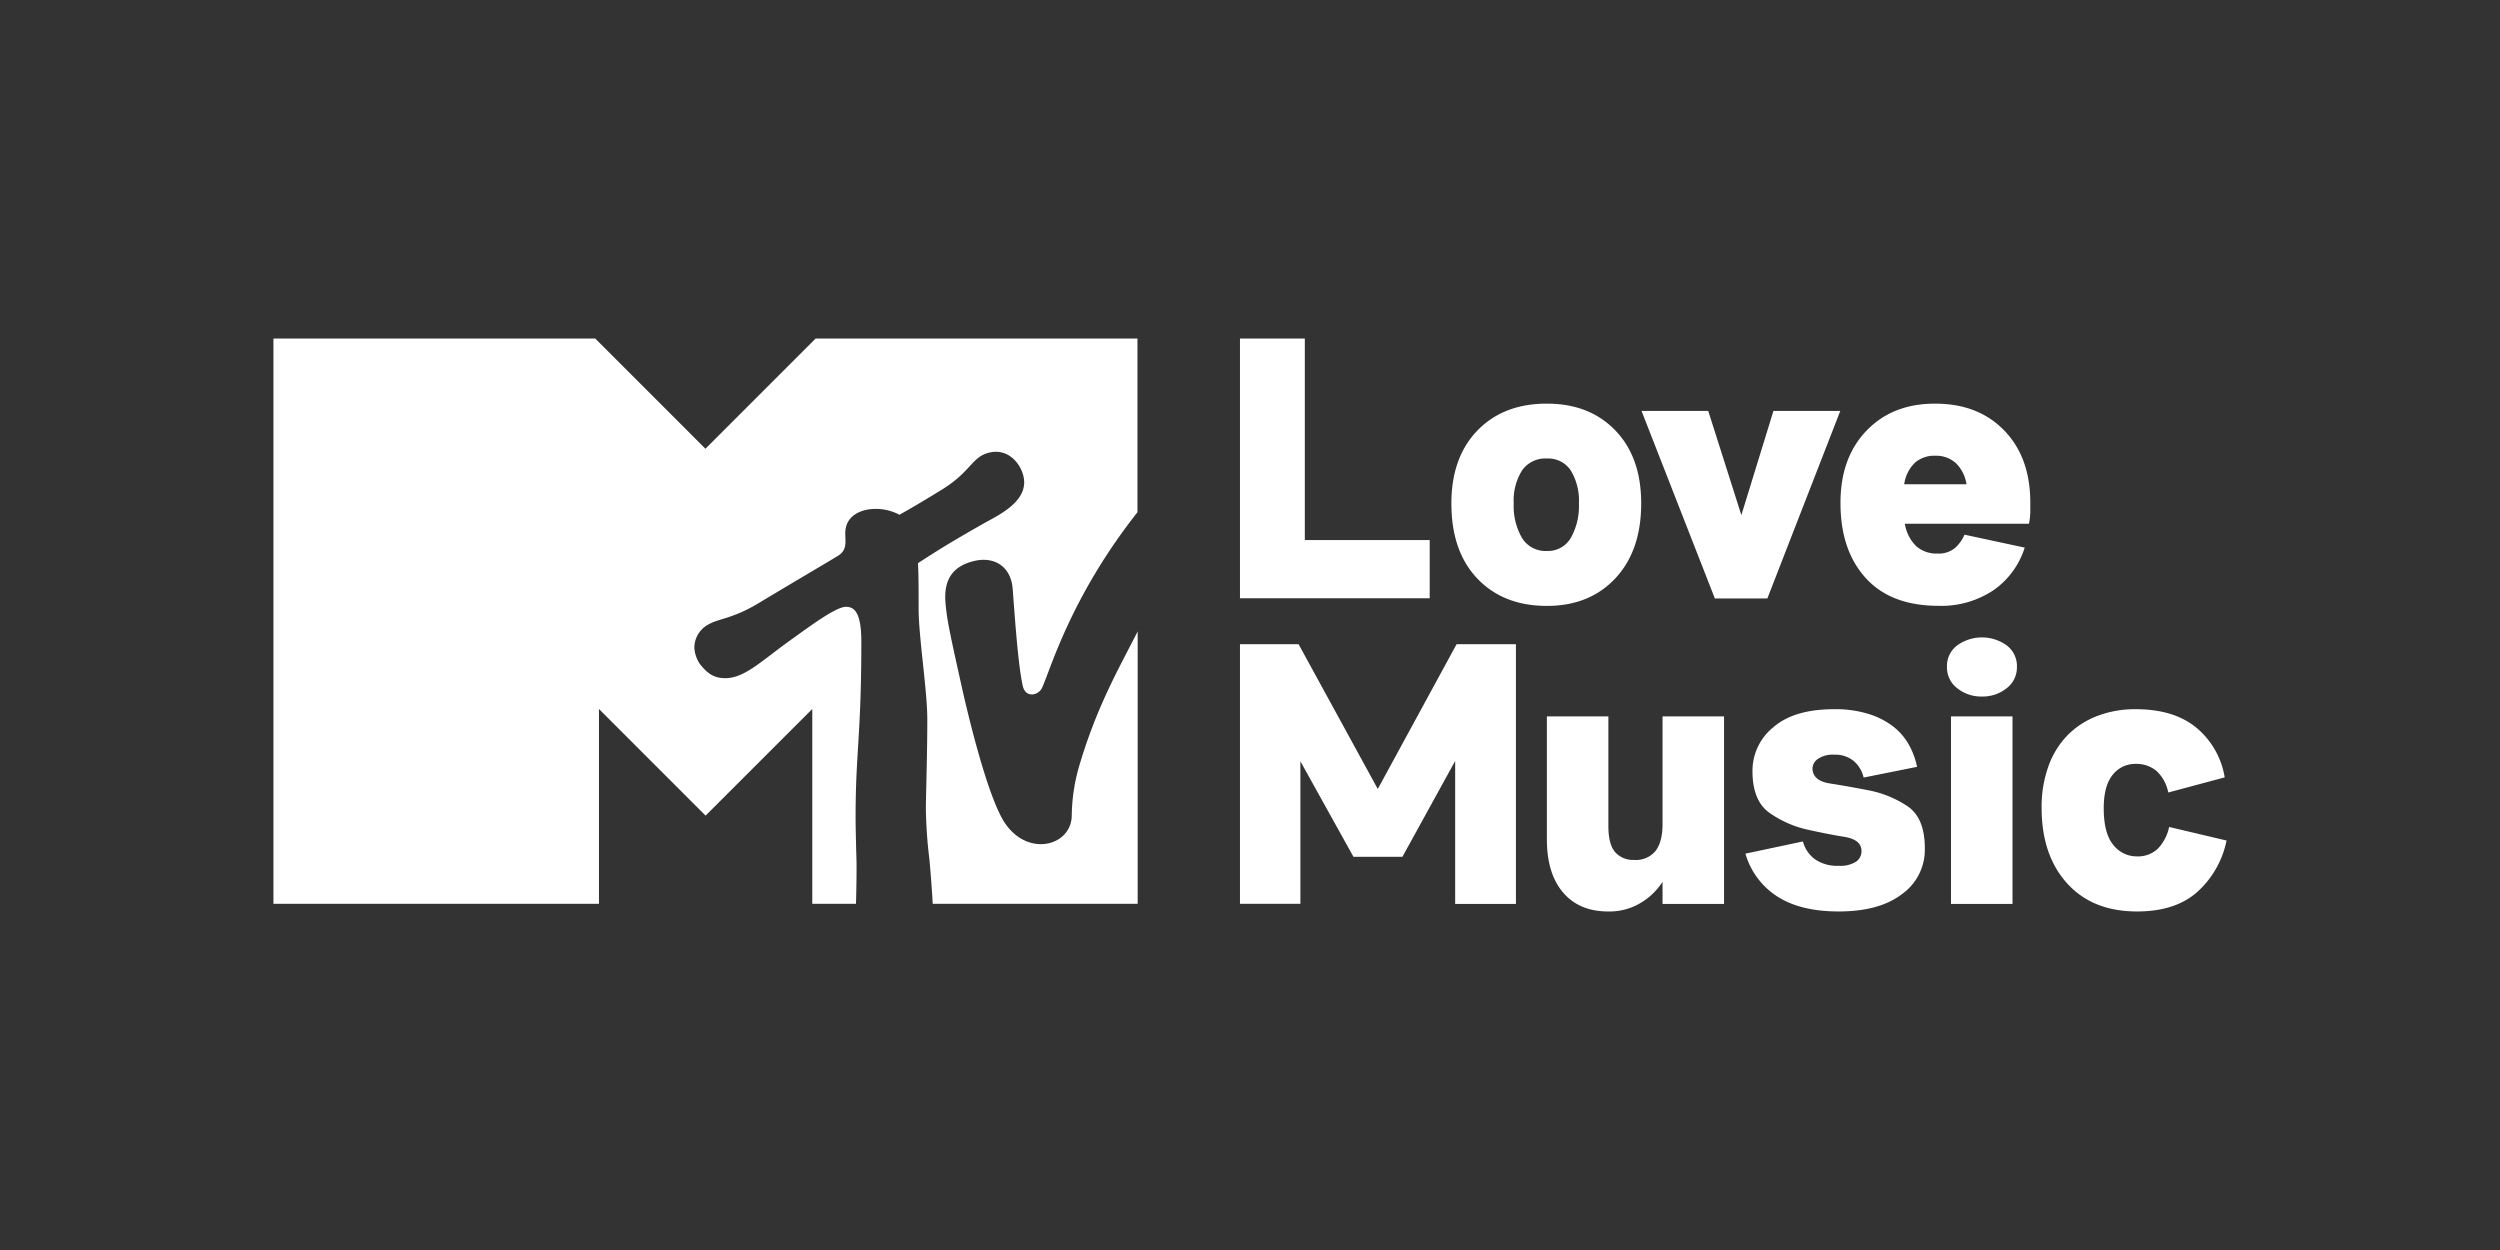
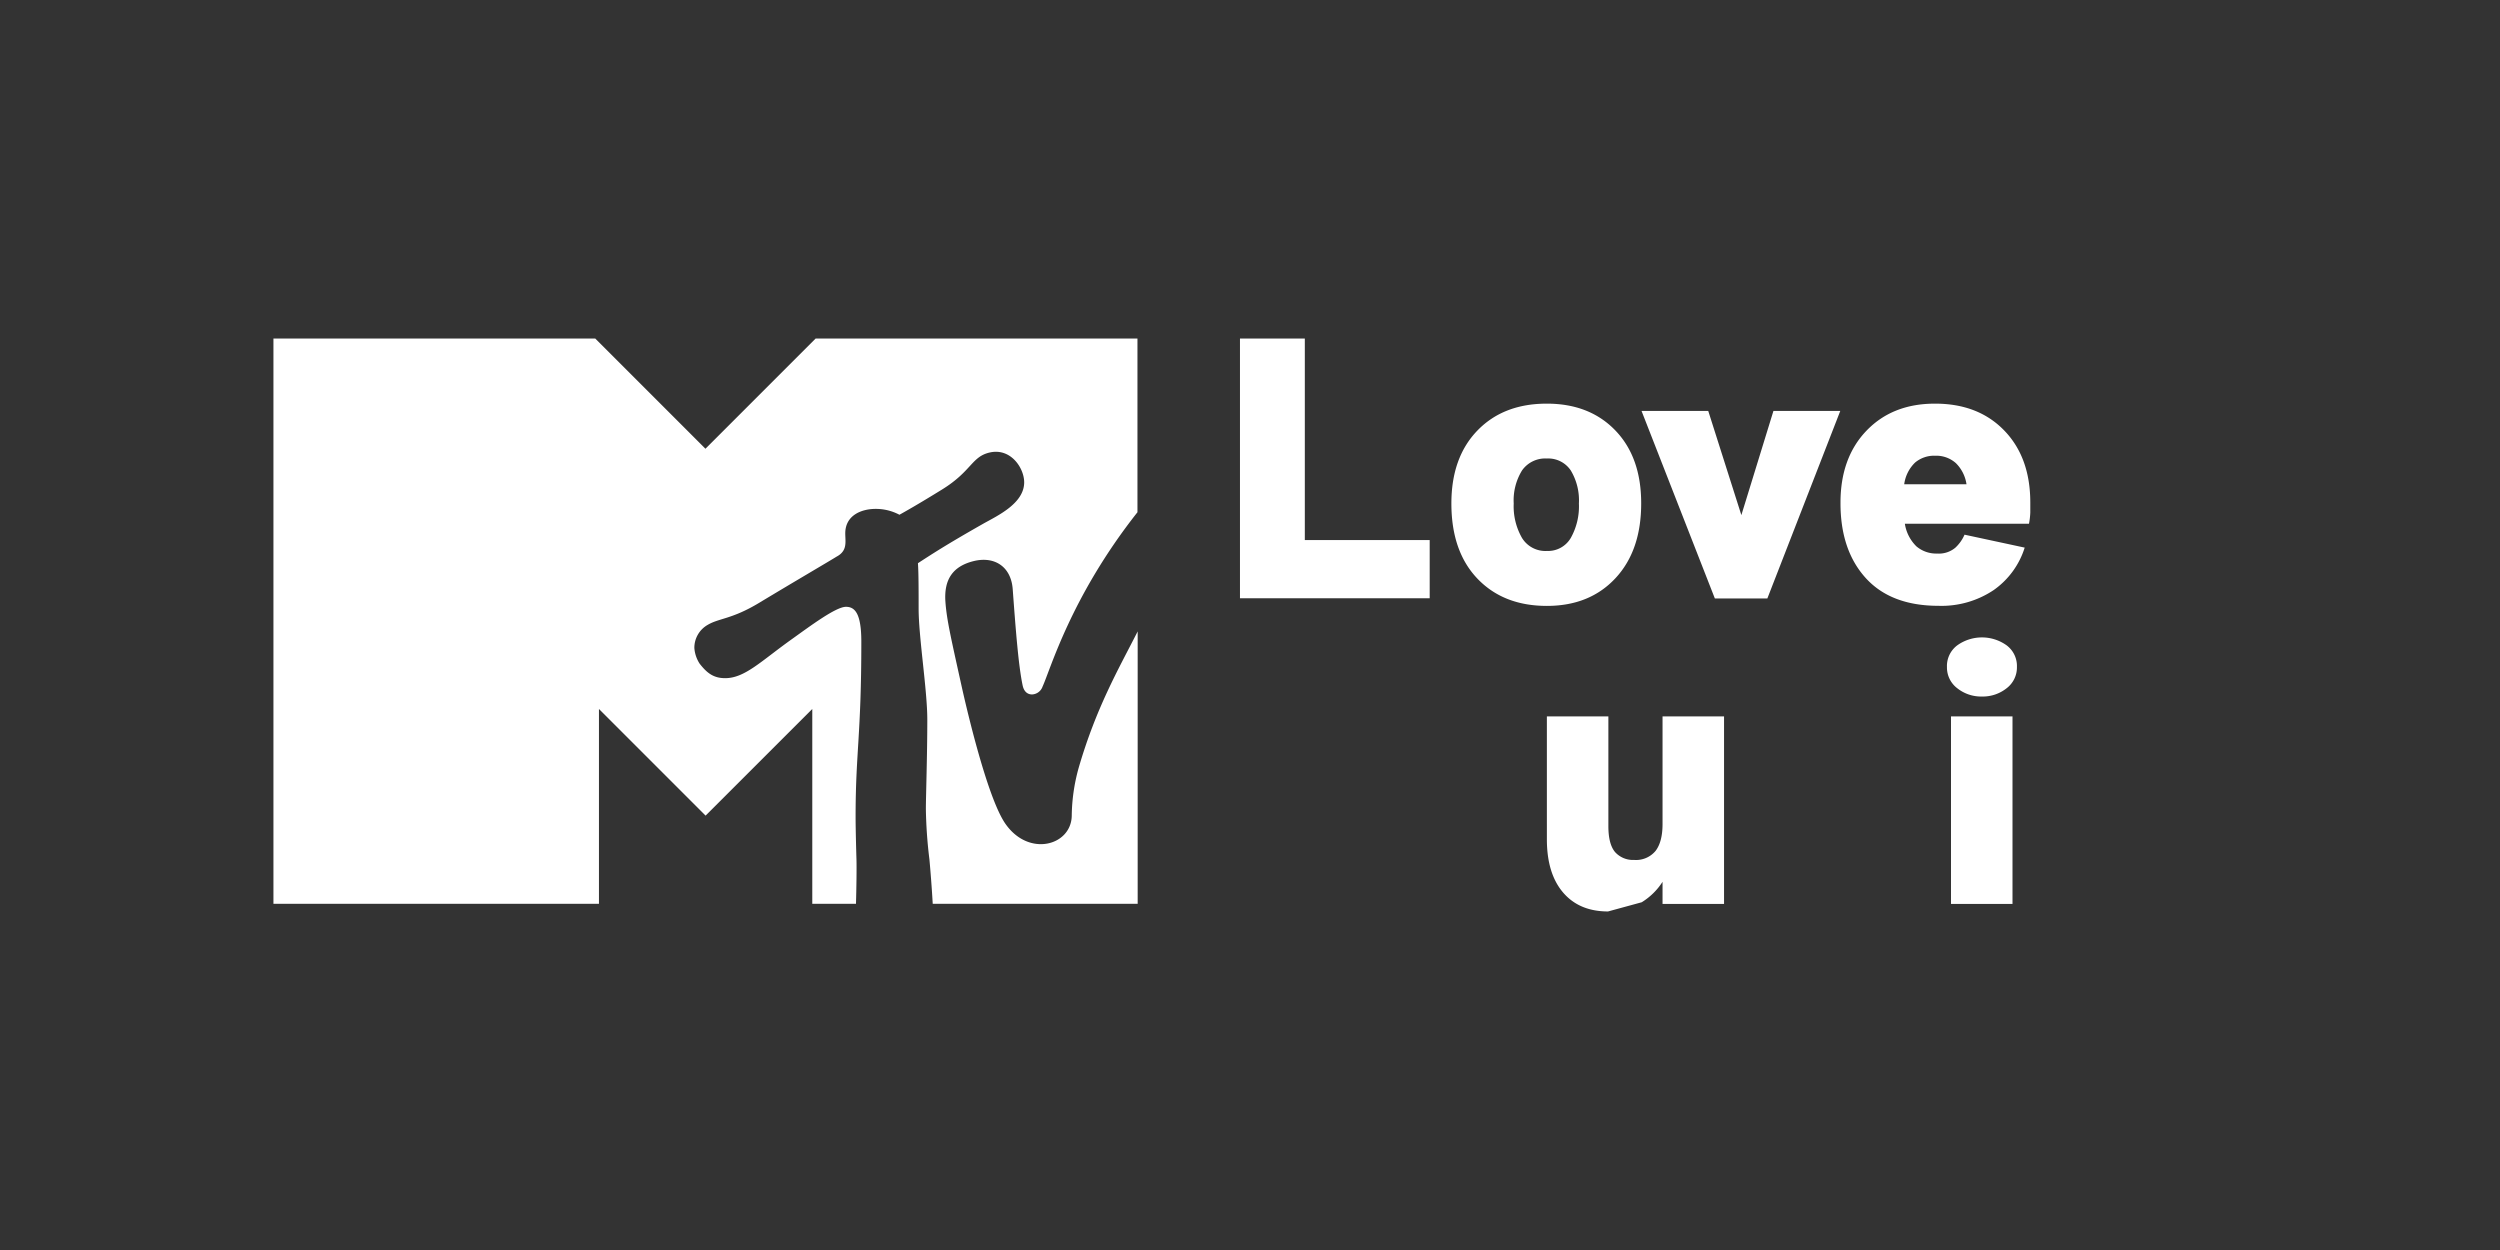
<svg xmlns="http://www.w3.org/2000/svg" viewBox="0 0 576 288">
  <rect x="0" y="0" width="576" height="288" fill="#333333" stroke="none" />
  <defs>
    <style>.cls-1{fill:#fff;}</style>
  </defs>
  <g id="Love_Music_Solid" data-name="Love Music Solid">
    <path class="cls-1" d="M248.52,176.93A42.57,42.57,0,0,0,246.93,188c-.16,6.83-9.89,9.55-15.29,1.79-4.44-6.39-9.53-29.19-10.13-31.9-2.43-11-3.38-15.08-3.68-19.17-.39-5.23,1.72-8.21,6.37-9.41,4.82-1.25,8.74,1.15,9.13,6.43.73,9.94,1.34,17.68,2.29,22.2.33,1.52,1.22,2.06,2.17,2.06a2.69,2.69,0,0,0,2.42-1.82c1.82-3.93,6.49-20.68,21.86-40.16V78H187.92l-25.39,25.39L137.15,78H63V208.23h75V163.35l24.57,24.57,24.58-24.57v44.88h10.07c.1-3.53.17-8.23.11-10.22s-.2-7.08-.2-9.78c0-15,1.32-18.71,1.32-40.37,0-6.47-1.45-8.05-3.54-8.05-2.34,0-8.24,4.44-12.59,7.54-7,5-10.73,8.9-15.24,8.9-2.67,0-4.19-1.17-5.88-3.34a7.59,7.59,0,0,1-1.22-3.61A6.07,6.07,0,0,1,163,144c2.66-1.6,5.6-1.3,11.9-5.1,7.47-4.51,16.41-9.74,17.85-10.65,2.57-1.36,2-3.43,2-5.36,0-4.19,3.76-5.64,7-5.64a11.57,11.57,0,0,1,5.48,1.35c1.15-.64,4.16-2.32,9.79-5.8,6.93-4.27,6.81-7.65,11.13-8.57,4.78-1,7.82,3.64,7.82,6.9,0,4.9-6.26,7.74-9.41,9.52-8.81,5-11.93,7.08-15.07,9.11.16,2,.16,6.52.16,10.46,0,6.55,2,18.79,2,25.58,0,8-.33,18-.33,20.51a106.79,106.79,0,0,0,.82,11.7c.24,2.58.57,6.8.76,10.22h47.22V145.48l-.25.49C257.73,154.11,252.51,163.15,248.52,176.93Z" />
    <path class="cls-1" d="M285.69,78h14.94v46.43H329.4v13.41H285.69Z" />
    <path class="cls-1" d="M356.4,93q9.84,0,15.79,6.19T378.13,116q0,10.86-5.94,17.23t-15.79,6.37q-10,0-16-6.28t-6-17.32q0-10.61,6-16.81T356.4,93Zm-7.64,23a14.61,14.61,0,0,0,1.91,7.94,6.32,6.32,0,0,0,5.73,3,6.07,6.07,0,0,0,5.51-3,14.88,14.88,0,0,0,1.87-7.94,13.37,13.37,0,0,0-1.87-7.6,6.24,6.24,0,0,0-5.51-2.76,6.52,6.52,0,0,0-5.73,2.76A13.13,13.13,0,0,0,348.76,116Z" />
    <path class="cls-1" d="M393.58,94.68l7.63,24,7.39-24H424l-16.8,43.2H395.1l-16.89-43.2Z" />
    <path class="cls-1" d="M466.49,126.17a18.81,18.81,0,0,1-7.17,9.8,21.59,21.59,0,0,1-12.69,3.61q-11,0-16.81-6.45t-5.77-17.32q0-10.35,6-16.59T445.86,93q9.93,0,15.92,6.19t6,16.56c0,.79,0,1.58,0,2.37a17.41,17.41,0,0,1-.3,2.55h-28.6a9.25,9.25,0,0,0,2.67,5.22,7.07,7.07,0,0,0,4.8,1.65,5.88,5.88,0,0,0,4.16-1.35,9,9,0,0,0,2.12-3ZM445.86,105a6.81,6.81,0,0,0-4.62,1.57,8.5,8.5,0,0,0-2.51,5h14.35a8.6,8.6,0,0,0-2.42-4.84A6.79,6.79,0,0,0,445.86,105Z" />
-     <path class="cls-1" d="M335.6,148.42h13.67v59.84h-14V175.33L323.12,197.4H311.83l-12.22-22v32.84H285.69V148.42h13.5l18.25,33.36Z" />
-     <path class="cls-1" d="M370.49,210q-6.63,0-10.36-4.37t-3.73-12.26V165.06h14.17v25.29q0,4.17,1.57,6a5.56,5.56,0,0,0,4.37,1.78,5.85,5.85,0,0,0,4.93-2.08q1.6-2.08,1.61-6.15V165.06h14.17v43.2H383.05v-5.09a15.12,15.12,0,0,1-4.8,4.71A13.85,13.85,0,0,1,370.49,210Z" />
-     <path class="cls-1" d="M443.48,195.45A12.56,12.56,0,0,1,438.22,206Q433,210,423.62,210q-8.82,0-14.17-3.48a17.42,17.42,0,0,1-7.3-9.84l13.24-2.81a7.49,7.49,0,0,0,2.8,4.12,9,9,0,0,0,5.43,1.49,6.74,6.74,0,0,0,4-.94,2.9,2.9,0,0,0,1.27-2.46q0-2.62-3.94-3.27c-2.63-.42-5.51-1-8.62-1.69a24.32,24.32,0,0,1-8.61-3.82q-3.94-2.76-3.95-9.64a12.89,12.89,0,0,1,4.8-10.1q4.79-4.16,14-4.16a25.8,25.8,0,0,1,8,1.11,17.86,17.86,0,0,1,5.68,2.92,14,14,0,0,1,3.61,4.25,17.53,17.53,0,0,1,1.83,5l-12.31,2.47a7.13,7.13,0,0,0-2.29-3.82,6.69,6.69,0,0,0-4.5-1.45,6,6,0,0,0-3.69.94A2.75,2.75,0,0,0,417.6,177c0,1.92,1.35,3.1,4.07,3.52s5.67.95,8.87,1.57a24.59,24.59,0,0,1,8.87,3.61Q443.49,188.4,443.48,195.45Z" />
+     <path class="cls-1" d="M370.49,210q-6.63,0-10.36-4.37t-3.73-12.26V165.06h14.17v25.29q0,4.17,1.57,6a5.56,5.56,0,0,0,4.37,1.78,5.85,5.85,0,0,0,4.93-2.08q1.6-2.08,1.61-6.15V165.06h14.17v43.2H383.05v-5.09a15.12,15.12,0,0,1-4.8,4.71Z" />
    <path class="cls-1" d="M456.64,160.48a8.83,8.83,0,0,1-5.69-1.91,6,6,0,0,1-2.37-4.88,5.94,5.94,0,0,1,2.37-5,9.76,9.76,0,0,1,11.38,0,5.94,5.94,0,0,1,2.37,5,6,6,0,0,1-2.37,4.88A8.83,8.83,0,0,1,456.64,160.48Zm-7.13,47.78v-43.2h14.17v43.2Z" />
-     <path class="cls-1" d="M492.37,197.31a6.58,6.58,0,0,0,4.8-1.78,10,10,0,0,0,2.59-5L513,193.66a21.78,21.78,0,0,1-6.75,11.85Q501.2,210,492.37,210q-10.26,0-16.12-6.49t-5.86-17.36a27.59,27.59,0,0,1,1.61-9.72,19.78,19.78,0,0,1,4.46-7.13,19.3,19.3,0,0,1,6.83-4.37,24.2,24.2,0,0,1,8.74-1.53q8.84,0,14,4.25a18.79,18.79,0,0,1,6.54,11.46l-13,3.48a9.21,9.21,0,0,0-2.63-4.89A7.18,7.18,0,0,0,492,176a6.54,6.54,0,0,0-5.22,2.5c-1.38,1.67-2.08,4.23-2.08,7.69q0,5.85,2.21,8.48A6.8,6.8,0,0,0,492.37,197.31Z" />
  </g>
</svg>